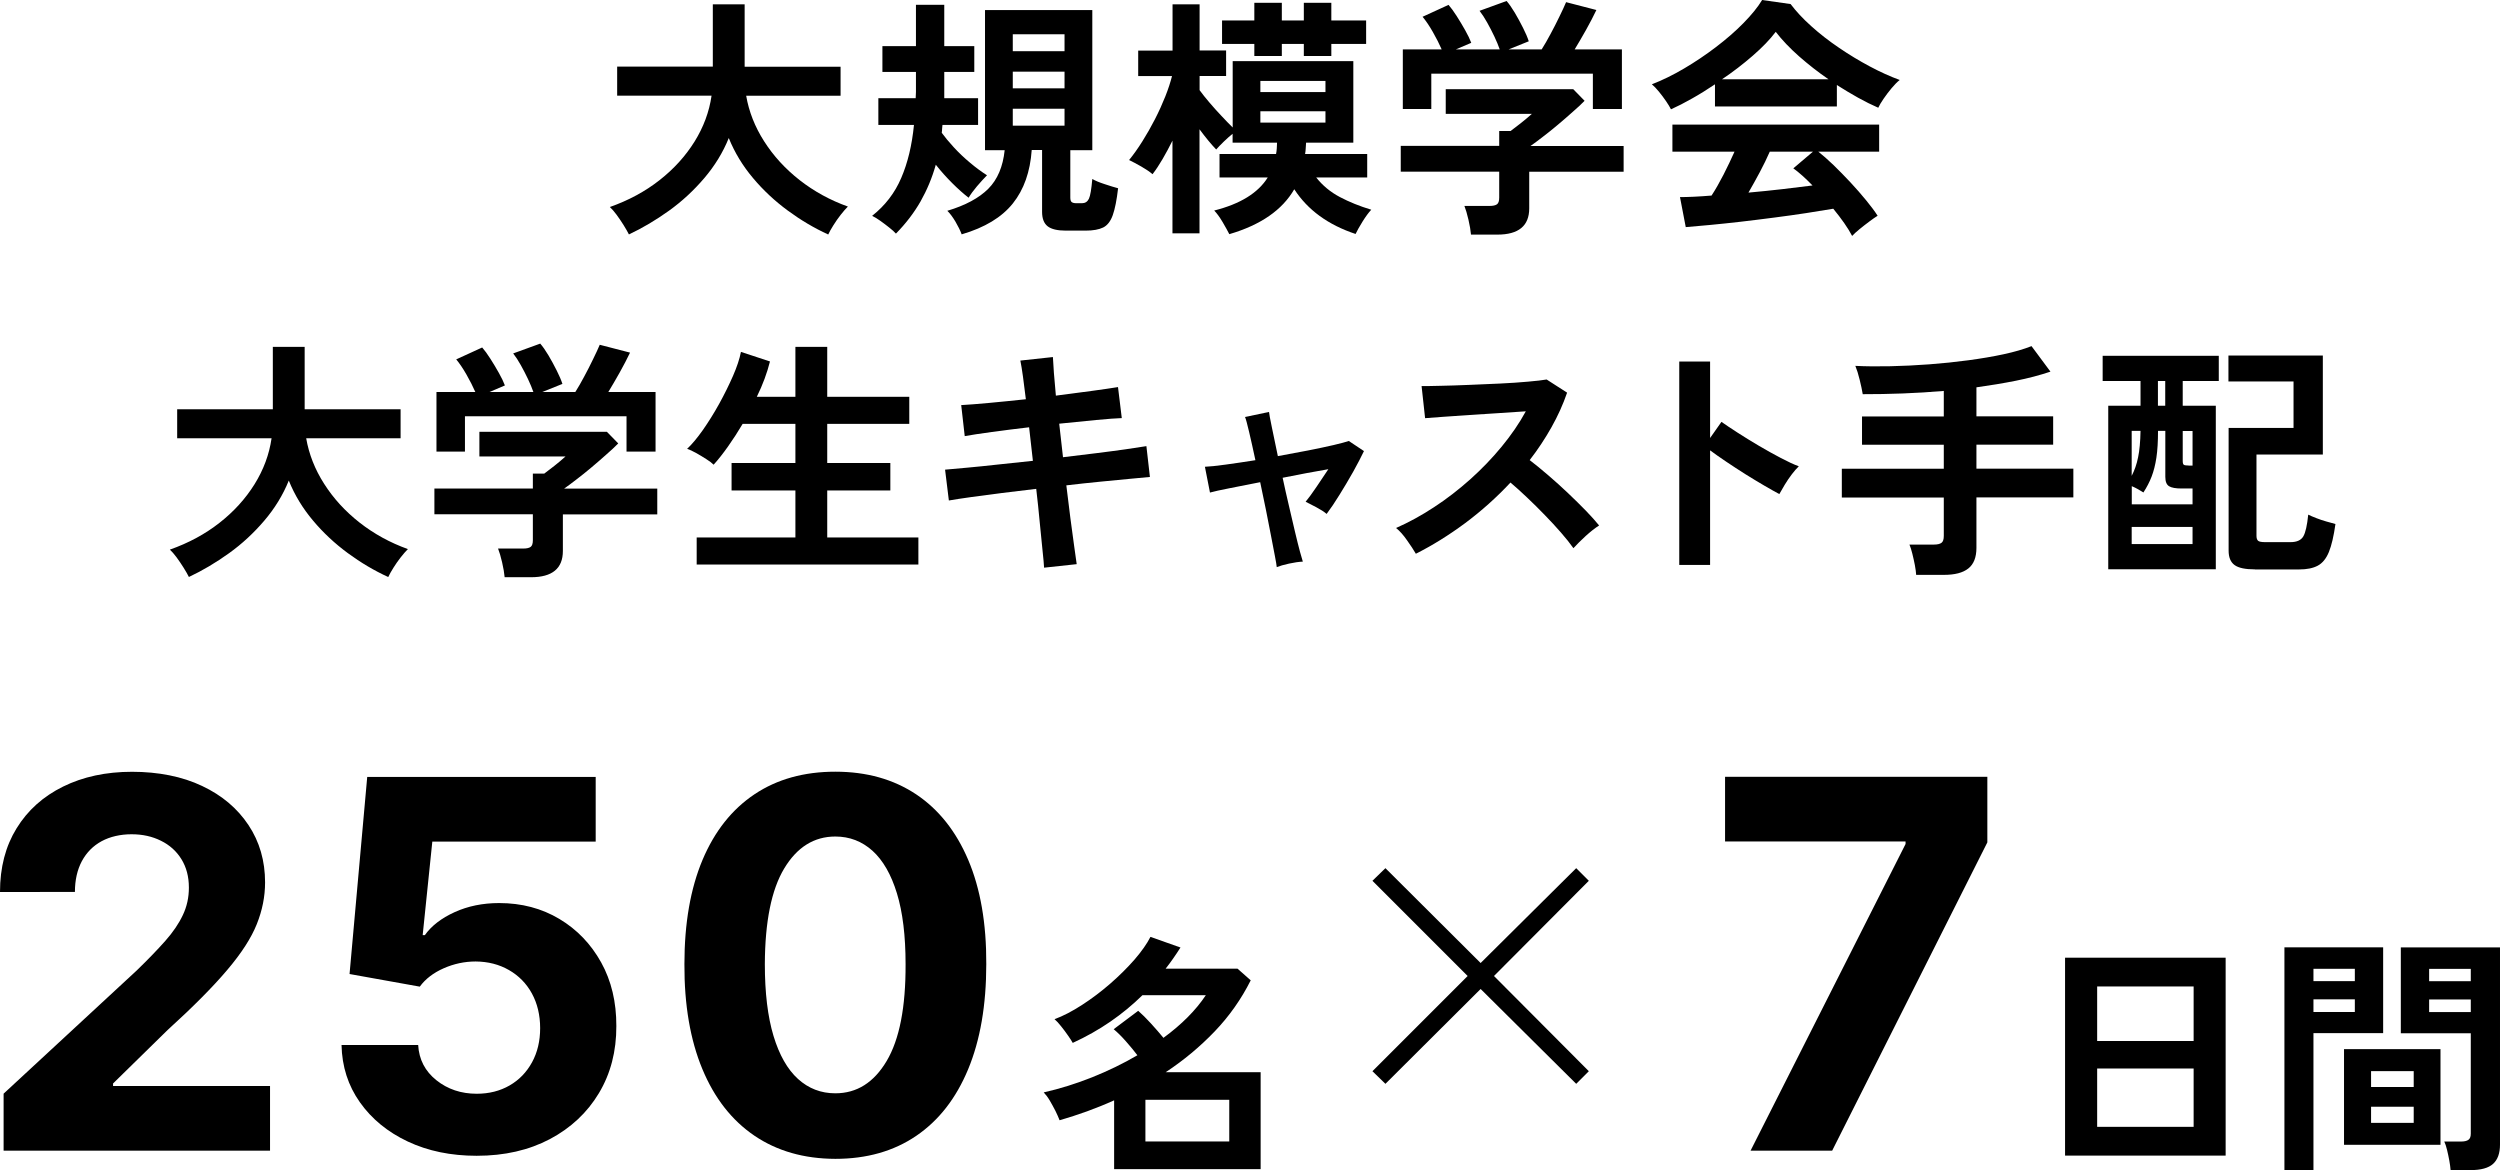
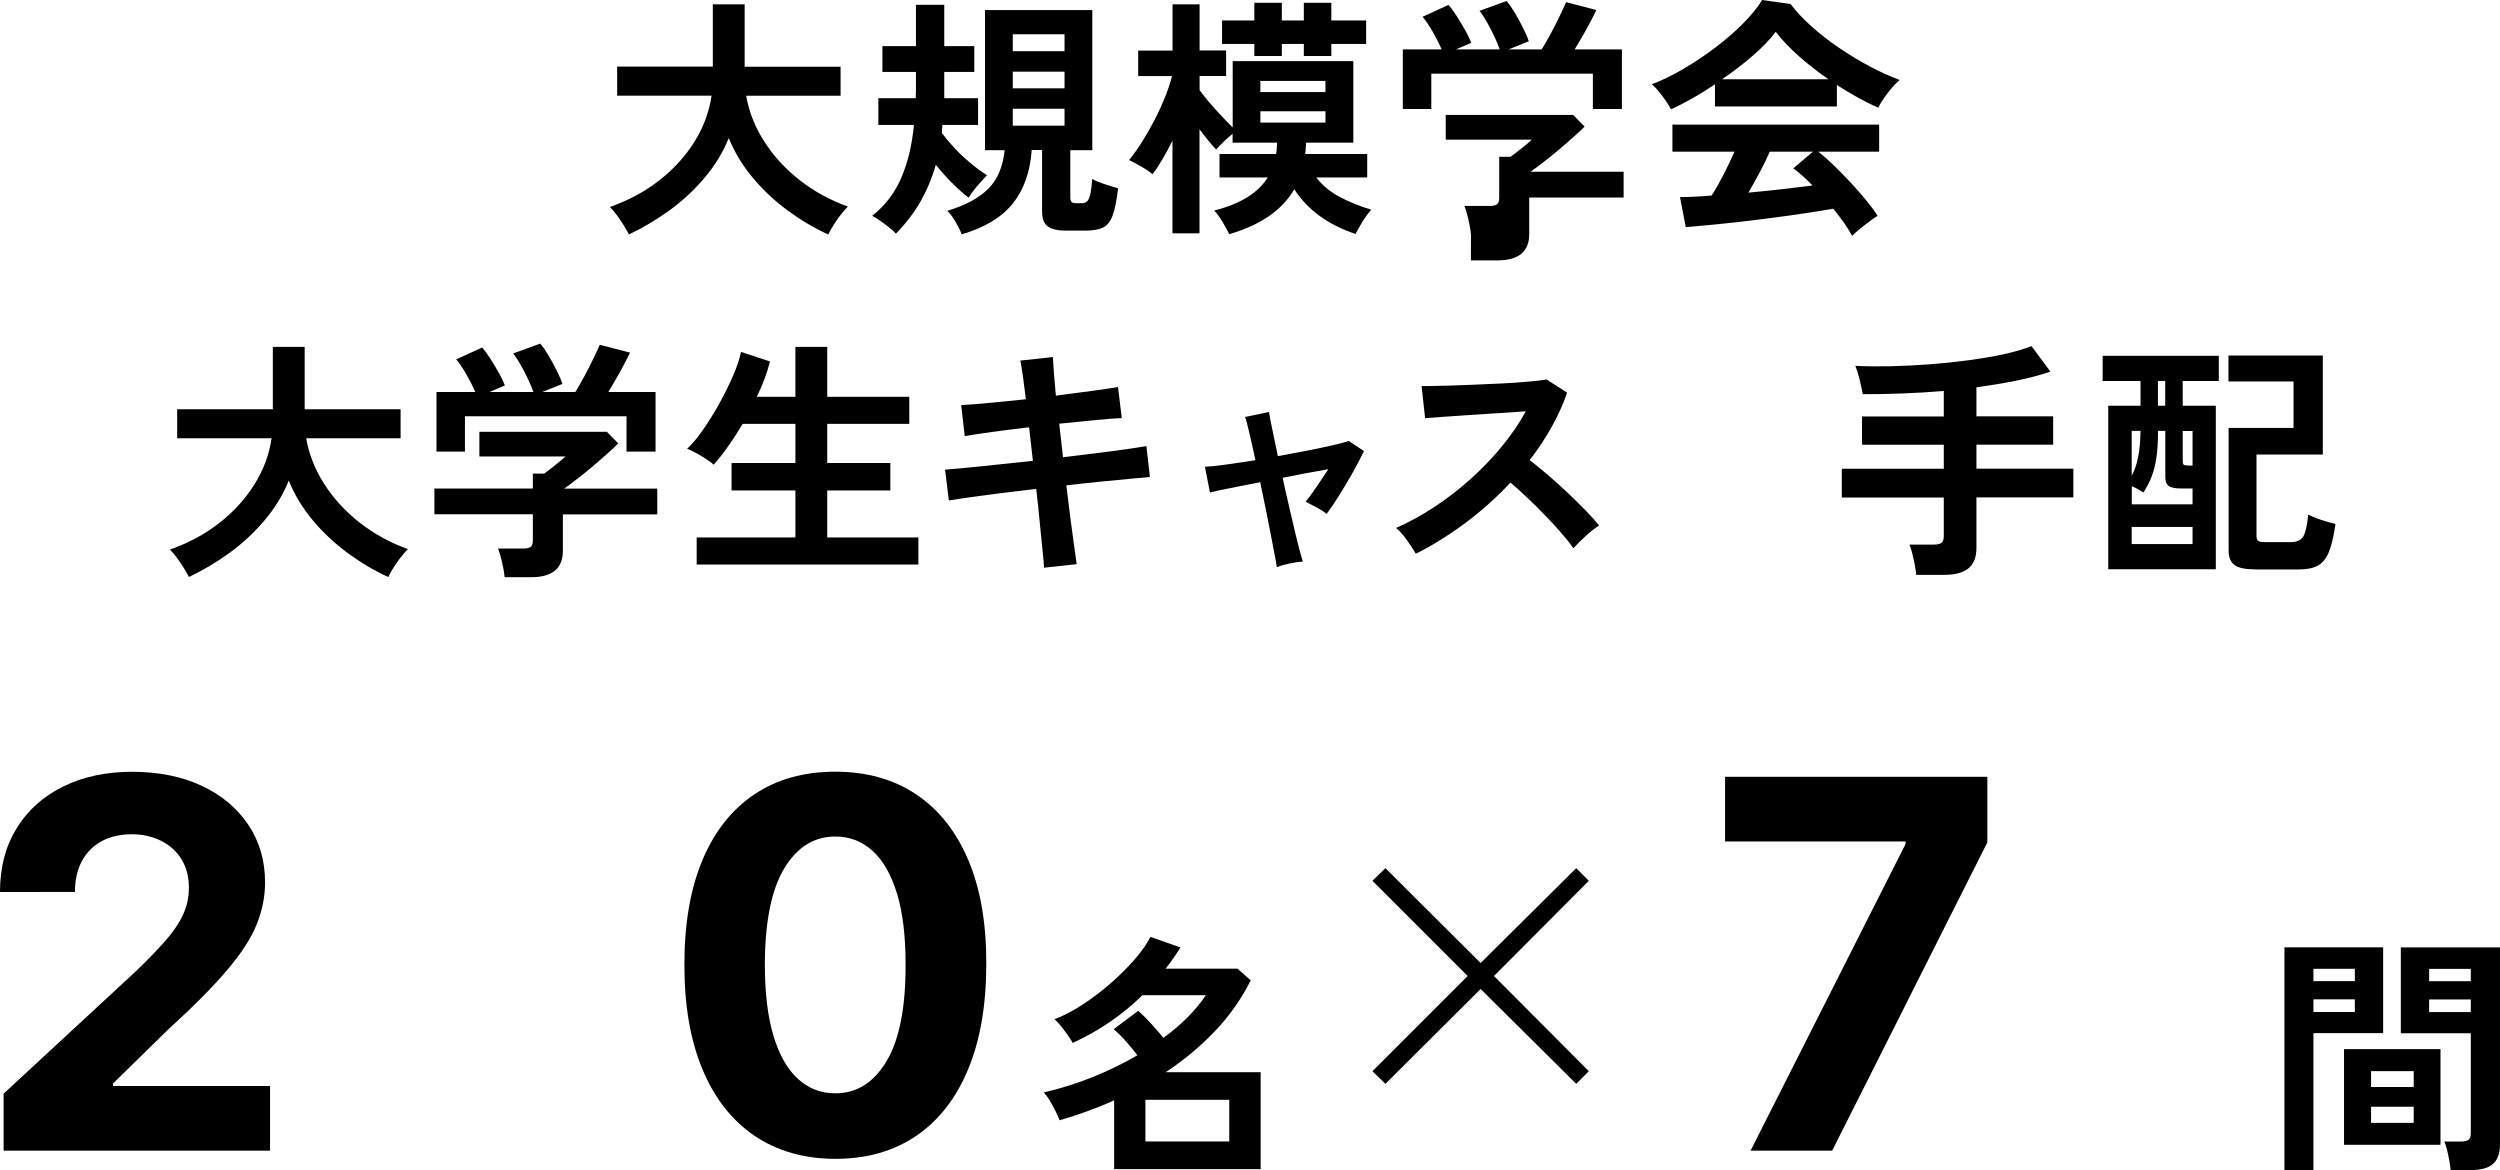
<svg xmlns="http://www.w3.org/2000/svg" id="b" width="277.28" height="129.79" viewBox="0 0 277.28 129.79">
  <g id="c">
    <path d="m69.76,26.01c-.15-.3-.35-.65-.6-1.05s-.51-.78-.78-1.15c-.27-.36-.52-.65-.74-.85,2.07-.73,3.91-1.72,5.5-2.97,1.6-1.25,2.89-2.68,3.89-4.28,1-1.61,1.63-3.3,1.89-5.1h-10.47v-3.22h10.61V.48h3.53v6.92h10.64v3.22h-10.47c.3,1.75.96,3.44,1.99,5.05,1.03,1.62,2.34,3.05,3.93,4.3,1.6,1.25,3.38,2.23,5.36,2.94-.24.24-.51.55-.8.92-.29.37-.56.76-.81,1.16s-.44.74-.57,1.02c-1.55-.71-3.04-1.59-4.48-2.65s-2.73-2.26-3.86-3.61c-1.14-1.35-2.04-2.83-2.69-4.44-.65,1.61-1.56,3.09-2.72,4.45-1.16,1.36-2.46,2.57-3.91,3.61-1.45,1.04-2.93,1.92-4.44,2.63Z" />
    <path d="m99.36,25.9c-.17-.19-.41-.41-.73-.66-.32-.25-.64-.5-.98-.74-.34-.24-.64-.43-.92-.56,1.44-1.14,2.52-2.54,3.23-4.21.72-1.67,1.19-3.63,1.41-5.87h-3.95v-2.97h4.14c.02-.24.03-.48.03-.7v-2.21h-3.72v-2.86h3.72V.53h3.14v4.59h3.33v2.86h-3.33v2.91h3.75v2.97h-3.95c-.02.13-.03.27-.04.42,0,.15-.02.3-.04.45.34.47.78,1,1.33,1.6.55.6,1.15,1.17,1.81,1.72.65.55,1.28,1.01,1.88,1.39-.35.36-.73.77-1.12,1.23s-.7.89-.92,1.26c-.56-.43-1.17-.97-1.82-1.62-.65-.65-1.26-1.33-1.82-2.04-.41,1.46-.98,2.81-1.69,4.07-.72,1.26-1.63,2.45-2.73,3.57Zm7.31.11c-.17-.45-.4-.92-.7-1.43-.3-.5-.6-.91-.9-1.2,2-.6,3.51-1.41,4.54-2.44s1.63-2.46,1.82-4.28h-2.18V1.12h11.9v15.54h-2.44v5.26c0,.24.05.41.15.49.1.08.27.13.52.13h.62c.35,0,.61-.16.77-.49.16-.33.28-1.06.38-2.2.32.19.77.38,1.36.57.59.2,1.09.35,1.5.46-.15,1.31-.35,2.3-.59,2.98-.24.68-.6,1.14-1.06,1.37-.47.23-1.12.35-1.96.35h-2.18c-.93,0-1.61-.16-2.02-.48s-.62-.85-.62-1.6v-6.86h-1.15c-.17,2.41-.86,4.38-2.09,5.92s-3.11,2.68-5.67,3.43Zm5.66-20.33h5.74v-1.88h-5.74v1.88Zm0,4.12h5.74v-1.85h-5.74v1.85Zm0,4.14h5.74v-1.88h-5.74v1.88Z" />
    <path d="m136.35,25.98c-.19-.37-.44-.83-.76-1.37-.32-.54-.63-.96-.92-1.26,2.89-.73,4.87-1.95,5.94-3.67h-5.35v-2.6h6.27c.04-.21.07-.41.08-.62.02-.21.03-.42.03-.64h-4.93v-.98c-.3.24-.63.53-.98.87-.35.34-.63.63-.84.87-.54-.56-1.16-1.31-1.85-2.24v11.54h-3v-10.28c-.35.71-.72,1.39-1.09,2.03-.37.64-.75,1.21-1.12,1.69-.3-.26-.71-.54-1.23-.84-.52-.3-.98-.54-1.37-.73.49-.6.98-1.29,1.47-2.07.49-.78.96-1.6,1.4-2.46.44-.86.82-1.7,1.15-2.53.33-.83.57-1.58.74-2.25h-3.75v-2.83h3.81V.48h3v5.12h2.94v2.83h-2.94v1.57c.3.41.66.87,1.09,1.37s.87,1,1.33,1.48c.46.49.87.92,1.25,1.29v-7.36h13.38v9.04h-5.24c-.02.21-.03.42-.04.63s-.03.42-.07.63h6.89v2.6h-5.66c.71.9,1.58,1.62,2.62,2.17,1.04.55,2.2,1.02,3.49,1.41-.3.32-.62.76-.97,1.32-.35.56-.6,1.02-.77,1.37-3.04-1.01-5.31-2.66-6.8-4.96-1.33,2.3-3.72,3.96-7.2,4.98Zm2.77-19.77v-1.34h-3.58v-2.6h3.58V.31h3.05v1.96h2.44V.31h3.05v1.96h3.86v2.6h-3.86v1.34h-3.05v-1.34h-2.44v1.34h-3.05Zm.67,4h7.22v-1.23h-7.22v1.23Zm0,3.39h7.22v-1.26h-7.22v1.26Z" />
-     <path d="m163.15,26.01c-.04-.45-.13-.99-.28-1.64s-.3-1.15-.45-1.53h2.8c.37,0,.64-.06.81-.18.17-.12.25-.37.25-.74v-2.88h-10.92v-2.86h10.92v-1.65h1.26c.28-.21.65-.49,1.11-.85.46-.36.87-.71,1.25-1.05h-9.55v-2.74h14.14l1.26,1.29c-.35.36-.79.77-1.32,1.23-.52.47-1.07.94-1.65,1.43-.58.49-1.13.93-1.67,1.34-.53.41-.98.75-1.36,1.01h10.33v2.86h-10.47v4.06c0,1.94-1.18,2.91-3.53,2.91h-2.94Zm-7.56-13.92v-6.61h4.31c-.26-.6-.59-1.25-.99-1.95-.4-.7-.78-1.25-1.13-1.67l2.88-1.32c.28.32.58.73.91,1.25.33.51.64,1.04.94,1.57.3.53.52.99.67,1.39l-1.71.73h4.87c-.15-.43-.35-.91-.6-1.44s-.52-1.05-.8-1.55c-.28-.5-.56-.93-.84-1.29l3-1.09c.28.32.58.75.91,1.3.33.55.63,1.12.92,1.69s.5,1.07.63,1.48l-2.24.9h3.67c.32-.5.65-1.08.99-1.72.35-.64.67-1.28.98-1.92.31-.63.56-1.17.74-1.6l3.36.87c-.32.67-.7,1.41-1.15,2.21-.45.8-.87,1.52-1.26,2.16h5.24v6.61h-3.22v-3.92h-17.92v3.92h-3.16Z" />
+     <path d="m163.15,26.01c-.04-.45-.13-.99-.28-1.64s-.3-1.15-.45-1.53h2.8c.37,0,.64-.06.81-.18.17-.12.25-.37.25-.74v-2.88h-10.92h10.92v-1.65h1.26c.28-.21.65-.49,1.11-.85.46-.36.87-.71,1.25-1.05h-9.55v-2.74h14.14l1.26,1.29c-.35.36-.79.77-1.32,1.23-.52.47-1.07.94-1.65,1.43-.58.49-1.13.93-1.67,1.34-.53.41-.98.75-1.36,1.01h10.33v2.86h-10.47v4.06c0,1.94-1.18,2.91-3.53,2.91h-2.94Zm-7.56-13.92v-6.61h4.31c-.26-.6-.59-1.25-.99-1.95-.4-.7-.78-1.25-1.13-1.67l2.88-1.32c.28.32.58.73.91,1.25.33.51.64,1.04.94,1.57.3.53.52.99.67,1.39l-1.71.73h4.87c-.15-.43-.35-.91-.6-1.44s-.52-1.05-.8-1.55c-.28-.5-.56-.93-.84-1.29l3-1.09c.28.32.58.75.91,1.3.33.55.63,1.12.92,1.69s.5,1.07.63,1.48l-2.24.9h3.67c.32-.5.65-1.08.99-1.72.35-.64.67-1.28.98-1.92.31-.63.56-1.17.74-1.6l3.36.87c-.32.67-.7,1.41-1.15,2.21-.45.8-.87,1.52-1.26,2.16h5.24v6.61h-3.22v-3.92h-17.92v3.92h-3.16Z" />
    <path d="m185.33,12.12c-.13-.26-.32-.57-.56-.92s-.5-.7-.78-1.04c-.28-.34-.54-.61-.78-.81,1.16-.45,2.35-1.03,3.57-1.75,1.22-.72,2.4-1.51,3.54-2.38,1.14-.87,2.16-1.75,3.05-2.66s1.59-1.76,2.07-2.56l3.16.45c.6.8,1.36,1.62,2.3,2.46.93.84,1.96,1.64,3.07,2.39,1.11.76,2.24,1.44,3.4,2.06,1.16.62,2.27,1.12,3.33,1.51-.28.22-.58.53-.9.91-.32.38-.61.77-.88,1.16-.27.39-.47.73-.6,1.01-.73-.32-1.48-.69-2.25-1.12-.77-.43-1.55-.9-2.34-1.4v2.38h-13.52v-2.46c-.86.58-1.71,1.11-2.55,1.58-.84.48-1.61.87-2.32,1.19Zm20.1,14.06c-.22-.43-.52-.91-.88-1.43-.36-.52-.77-1.05-1.22-1.6-.86.15-1.85.31-2.97.48s-2.31.34-3.56.5-2.49.32-3.71.46c-1.22.14-2.36.26-3.42.36s-1.96.18-2.7.24l-.64-3.33c.41,0,.92-.01,1.53-.04.61-.03,1.26-.07,1.97-.13.43-.65.87-1.43,1.33-2.32.46-.9.86-1.75,1.22-2.55h-6.89v-3h22.93v3h-6.75c.5.39,1.06.89,1.68,1.48.62.6,1.24,1.24,1.88,1.92.63.68,1.22,1.35,1.75,2,.53.65.96,1.22,1.27,1.71-.24.15-.55.36-.92.64-.37.28-.74.56-1.09.85-.35.29-.63.54-.81.74Zm-14.45-17.39h11.82c-1.14-.78-2.22-1.63-3.25-2.53-1.03-.91-1.9-1.82-2.6-2.73-.63.84-1.48,1.72-2.55,2.65s-2.2,1.8-3.42,2.62Zm2.97,12.57c1.25-.11,2.49-.24,3.72-.38,1.23-.14,2.35-.28,3.36-.41-.8-.82-1.51-1.46-2.13-1.9l2.18-1.85h-4.79c-.32.73-.69,1.49-1.11,2.28-.42.79-.84,1.54-1.25,2.25Z" />
    <path d="m20.96,64.01c-.15-.3-.35-.65-.6-1.05s-.51-.78-.78-1.15c-.27-.36-.52-.65-.74-.85,2.07-.73,3.91-1.72,5.5-2.97,1.6-1.25,2.89-2.68,3.89-4.28,1-1.61,1.63-3.3,1.89-5.1h-10.47v-3.22h10.61v-6.92h3.53v6.92h10.64v3.22h-10.47c.3,1.75.96,3.44,1.99,5.05,1.03,1.62,2.34,3.05,3.93,4.3,1.6,1.25,3.38,2.23,5.36,2.94-.24.24-.51.55-.8.92-.29.37-.56.76-.81,1.16s-.44.74-.57,1.02c-1.55-.71-3.04-1.59-4.48-2.65s-2.73-2.26-3.86-3.61c-1.14-1.35-2.04-2.83-2.69-4.44-.65,1.61-1.56,3.09-2.72,4.45-1.16,1.36-2.46,2.57-3.91,3.61-1.45,1.04-2.93,1.92-4.44,2.63Z" />
    <path d="m55.97,64.01c-.04-.45-.13-.99-.28-1.64s-.3-1.15-.45-1.53h2.8c.37,0,.64-.06.81-.18.17-.12.25-.37.25-.74v-2.88h-10.92v-2.86h10.92v-1.65h1.26c.28-.21.65-.49,1.11-.85.46-.36.87-.71,1.25-1.05h-9.55v-2.74h14.14l1.26,1.29c-.35.36-.79.77-1.32,1.23-.52.47-1.07.94-1.65,1.43-.58.49-1.13.93-1.67,1.34-.53.41-.98.75-1.36,1.01h10.33v2.86h-10.47v4.06c0,1.94-1.18,2.91-3.53,2.91h-2.94Zm-7.56-13.92v-6.61h4.31c-.26-.6-.59-1.25-.99-1.95-.4-.7-.78-1.25-1.13-1.67l2.88-1.32c.28.32.58.73.91,1.25.33.51.64,1.04.94,1.57.3.53.52.99.67,1.39l-1.71.73h4.87c-.15-.43-.35-.91-.6-1.44s-.52-1.05-.8-1.55c-.28-.5-.56-.93-.84-1.29l3-1.09c.28.32.58.75.91,1.3.33.55.63,1.12.92,1.69s.5,1.07.63,1.48l-2.24.9h3.67c.32-.5.65-1.08.99-1.72.35-.64.67-1.28.98-1.92.31-.63.56-1.17.74-1.6l3.36.87c-.32.67-.7,1.41-1.15,2.21-.45.8-.87,1.52-1.26,2.16h5.24v6.61h-3.22v-3.92h-17.92v3.92h-3.16Z" />
    <path d="m77.27,62.61v-3h10.95v-5.21h-7.08v-3.05h7.08v-4.34h-5.85c-.52.88-1.06,1.71-1.61,2.49-.55.78-1.09,1.47-1.61,2.04-.19-.19-.46-.4-.83-.63-.36-.23-.74-.46-1.12-.67-.38-.21-.71-.37-.99-.46.54-.5,1.12-1.2,1.75-2.09.62-.89,1.23-1.86,1.81-2.91.58-1.05,1.09-2.09,1.53-3.09.44-1.01.73-1.89.88-2.66l3.22,1.06c-.32,1.27-.8,2.58-1.46,3.92h4.28v-5.54h3.53v5.54h9.1v3h-9.1v4.34h7v3.05h-7v5.21h10.11v3h-24.58Z" />
    <path d="m115.8,62.95c-.02-.37-.07-1-.17-1.89-.09-.89-.2-1.93-.31-3.12-.11-1.2-.24-2.44-.39-3.72-1.29.15-2.56.3-3.81.46-1.25.16-2.38.31-3.4.45s-1.84.27-2.48.38l-.42-3.42c.62-.06,1.43-.13,2.45-.22,1.02-.09,2.16-.21,3.43-.35,1.27-.14,2.56-.28,3.86-.41l-.42-3.72c-1.44.17-2.81.34-4.12.52-1.31.18-2.31.33-3.02.46l-.39-3.44c.75-.04,1.77-.12,3.08-.24,1.31-.12,2.67-.26,4.09-.41-.11-.93-.22-1.77-.32-2.51-.1-.74-.2-1.33-.29-1.78l3.61-.39c.02.43.06,1.01.11,1.75.06.74.13,1.58.22,2.53,1.44-.19,2.78-.36,4.02-.53,1.24-.17,2.2-.31,2.87-.42l.42,3.44c-.62.02-1.56.09-2.84.21-1.28.12-2.65.26-4.1.41l.42,3.72c1.27-.15,2.5-.3,3.7-.45,1.19-.15,2.28-.29,3.25-.43s1.74-.26,2.3-.35l.39,3.42c-.47.04-1.19.1-2.16.2-.97.09-2.08.2-3.32.32-1.24.12-2.51.26-3.79.41.15,1.25.3,2.46.45,3.64.15,1.18.29,2.21.42,3.11.13.9.22,1.56.28,1.99l-3.61.39Z" />
    <path d="m141.61,62.92c-.02-.22-.09-.64-.21-1.26-.12-.62-.27-1.36-.43-2.24-.17-.88-.35-1.83-.56-2.86-.21-1.03-.42-2.05-.64-3.08-1.25.24-2.38.47-3.4.67s-1.74.36-2.17.48l-.56-2.86c.52-.02,1.29-.1,2.3-.24,1.01-.14,2.11-.3,3.3-.49-.26-1.21-.49-2.26-.7-3.14-.21-.88-.35-1.43-.45-1.65l2.66-.56c.02.21.12.77.31,1.68.19.92.41,1.99.67,3.22,1.16-.21,2.28-.42,3.36-.63,1.08-.21,2.03-.42,2.83-.6.8-.19,1.36-.34,1.68-.45l1.68,1.12c-.32.67-.72,1.44-1.2,2.3-.49.86-.98,1.7-1.5,2.53-.51.83-.99,1.54-1.44,2.14-.28-.24-.67-.49-1.18-.76-.5-.26-.89-.46-1.15-.59.34-.41.74-.96,1.2-1.64s.91-1.34,1.32-1.97c-1.53.26-3.22.58-5.07.95.22,1.05.46,2.09.7,3.12.24,1.04.47,1.99.67,2.87.21.88.39,1.61.55,2.2s.27.96.32,1.11c-.43.02-.94.09-1.53.22-.59.13-1.04.26-1.36.39Z" />
    <path d="m157.03,61.41c-.24-.41-.56-.91-.97-1.48-.4-.58-.81-1.04-1.22-1.37,1.4-.62,2.8-1.38,4.2-2.3,1.4-.91,2.74-1.95,4.02-3.09,1.28-1.15,2.45-2.36,3.5-3.64s1.95-2.58,2.67-3.91c-.92.06-1.92.12-3.01.2-1.09.07-2.17.14-3.25.21-1.07.07-2.04.13-2.91.2-.87.07-1.54.12-2,.15l-.39-3.56c.47,0,1.17,0,2.1-.03.93-.02,1.98-.05,3.14-.1,1.16-.05,2.31-.1,3.46-.15s2.18-.13,3.11-.21,1.61-.16,2.06-.24l2.27,1.46c-.45,1.31-1.03,2.59-1.74,3.85-.71,1.26-1.51,2.47-2.41,3.63.65.5,1.35,1.07,2.09,1.71.74.63,1.46,1.29,2.17,1.96.71.67,1.36,1.32,1.96,1.93.6.62,1.09,1.17,1.48,1.65-.47.3-.96.69-1.48,1.16-.52.48-.98.93-1.37,1.36-.35-.5-.81-1.08-1.37-1.72-.56-.64-1.16-1.3-1.81-1.96-.64-.66-1.29-1.31-1.95-1.93-.65-.62-1.27-1.18-1.85-1.67-1.55,1.66-3.23,3.16-5.04,4.51-1.81,1.34-3.63,2.47-5.46,3.39Z" />
-     <path d="m186.25,62.67v-22.57h3.42v8.48l1.26-1.79c.45.32,1.04.71,1.78,1.19.74.48,1.53.96,2.37,1.46.84.49,1.65.95,2.44,1.36.78.41,1.45.72,1.99.92-.22.21-.48.5-.77.88-.29.38-.56.78-.8,1.18s-.44.74-.59,1.02c-.45-.24-1-.55-1.67-.94s-1.36-.81-2.1-1.27c-.74-.47-1.45-.93-2.13-1.39-.68-.46-1.27-.87-1.78-1.25v12.71h-3.42Z" />
    <path d="m212.53,63.79c-.02-.32-.07-.69-.15-1.12s-.18-.85-.28-1.26-.21-.75-.32-1.01h2.72c.39,0,.67-.07.84-.2s.25-.38.25-.76v-4.26h-11.31v-3.19h11.31v-2.66h-9.07v-3.14h9.07v-2.83c-1.51.13-3.03.22-4.55.28-1.52.06-3,.08-4.44.08-.07-.45-.19-.98-.34-1.6-.15-.62-.31-1.13-.48-1.54,1.19.06,2.49.07,3.89.04,1.4-.03,2.84-.1,4.31-.21,1.47-.11,2.92-.26,4.33-.45s2.72-.41,3.92-.67c1.2-.26,2.23-.56,3.09-.9l2.1,2.83c-1.16.39-2.44.73-3.84,1.01s-2.86.52-4.37.73v3.22h8.51v3.14h-8.51v2.66h10.75v3.19h-10.75v5.6c0,1.04-.3,1.81-.9,2.28-.6.48-1.5.71-2.72.71h-3.08Z" />
    <path d="m233.83,63.14v-18.14h3.58v-2.74h-4.2v-2.8h12.88v2.8h-4v2.74h3.67v18.14h-11.93Zm2.6-7.2h6.75v-1.76h-1.23c-.63,0-1.09-.08-1.37-.25-.28-.17-.42-.51-.42-1.04v-5.1h-.81c0,1.18-.06,2.17-.18,2.97-.12.8-.3,1.5-.53,2.1-.23.6-.54,1.19-.91,1.76-.17-.11-.37-.23-.6-.36-.23-.13-.46-.24-.69-.34v2.02Zm0-3.16c.32-.62.56-1.3.71-2.06.16-.76.25-1.73.27-2.93h-.98v4.98Zm0,7.56h6.75v-1.9h-6.75v1.9Zm2.91-15.34h.81v-2.74h-.81v2.74Zm3.39,6.64h.45v-3.84h-1.09v3.33c0,.24.05.39.14.43.09.05.26.07.5.07Zm7.36,11.51c-1.06,0-1.82-.16-2.25-.48-.44-.32-.66-.85-.66-1.6v-13.61h7.2v-5.15h-7.22v-2.88h10.47v10.98h-7.36v9.02c0,.26.06.44.18.55.12.1.38.15.77.15h2.83c.69,0,1.16-.21,1.41-.63s.43-1.23.55-2.42c.22.11.52.24.88.38.36.14.74.27,1.13.38.39.11.73.21,1.01.28-.19,1.34-.43,2.38-.73,3.11-.3.73-.71,1.23-1.23,1.51-.52.28-1.21.42-2.07.42h-4.9Z" />
    <path d="m123.57,129.68v-7.64c-.99.45-1.99.85-3,1.22-1.01.36-2.03.7-3.05.99-.11-.3-.27-.64-.46-1.04-.2-.39-.41-.77-.63-1.15-.22-.37-.45-.67-.67-.9,1.81-.41,3.6-.97,5.38-1.68,1.77-.71,3.44-1.52,5.01-2.44-.35-.47-.77-.97-1.26-1.53s-.94-1-1.37-1.36l2.72-2.04c.41.36.88.82,1.4,1.39.52.57.99,1.11,1.4,1.61,2.03-1.49,3.6-3.07,4.7-4.73h-7.03c-1.1,1.08-2.29,2.06-3.57,2.94-1.28.88-2.66,1.66-4.16,2.35-.11-.21-.29-.48-.52-.81-.23-.34-.49-.68-.76-1.02-.27-.35-.52-.61-.74-.8.95-.35,1.97-.88,3.05-1.58,1.08-.7,2.13-1.49,3.14-2.37,1.01-.88,1.9-1.77,2.69-2.67.78-.91,1.37-1.74,1.76-2.51l3.33,1.18c-.26.41-.53.81-.8,1.2-.27.39-.56.78-.85,1.15h7.98l1.46,1.29c-1.05,2.09-2.38,3.98-4,5.67s-3.43,3.2-5.43,4.52h10.53v10.75h-16.24Zm3.47-3.08h9.3v-4.62h-9.3v4.62Z" />
    <path d="m.4,127.62v-6.32l14.76-13.66c1.25-1.21,2.31-2.31,3.17-3.28.86-.97,1.51-1.93,1.95-2.87.45-.94.67-1.95.67-3.05,0-1.21-.28-2.26-.83-3.15s-1.31-1.57-2.27-2.04c-.96-.48-2.04-.72-3.26-.72s-2.38.26-3.32.77c-.94.51-1.67,1.25-2.19,2.21-.51.96-.77,2.1-.77,3.42H0c0-2.71.61-5.07,1.84-7.06,1.23-2,2.95-3.54,5.16-4.63,2.21-1.09,4.76-1.64,7.65-1.64s5.56.52,7.76,1.57c2.21,1.04,3.92,2.49,5.15,4.34,1.23,1.85,1.84,3.97,1.84,6.36,0,1.57-.31,3.11-.92,4.63-.61,1.53-1.7,3.22-3.27,5.07-1.57,1.86-3.77,4.08-6.62,6.67l-6.05,5.93v.28h17.41v7.17H.4Z" />
-     <path d="m52.87,128.19c-2.86,0-5.41-.53-7.64-1.58-2.23-1.05-4-2.5-5.31-4.35-1.31-1.85-1.99-3.97-2.04-6.36h8.5c.09,1.61.77,2.91,2.02,3.91,1.25,1,2.75,1.5,4.47,1.5,1.38,0,2.59-.31,3.65-.92,1.06-.61,1.89-1.47,2.49-2.57.6-1.1.9-2.36.9-3.79s-.31-2.74-.92-3.85c-.61-1.11-1.46-1.97-2.54-2.59s-2.31-.94-3.7-.95c-1.21,0-2.39.25-3.53.75-1.14.5-2.03,1.18-2.66,2.04l-7.79-1.4,1.96-21.86h25.34v7.17h-18.12l-1.07,10.38h.24c.73-1.03,1.83-1.88,3.3-2.55,1.47-.67,3.12-1.01,4.94-1.01,2.5,0,4.72.59,6.68,1.76,1.96,1.17,3.5,2.78,4.64,4.83,1.13,2.04,1.69,4.4,1.68,7.05.01,2.79-.63,5.27-1.93,7.44s-3.12,3.87-5.44,5.1c-2.33,1.23-5.03,1.85-8.11,1.85Z" />
    <path d="m92.65,128.53c-3.48-.01-6.47-.87-8.98-2.57-2.5-1.7-4.43-4.16-5.77-7.39-1.34-3.22-2.01-7.11-1.99-11.64,0-4.52.67-8.37,2.01-11.56,1.34-3.18,3.27-5.61,5.77-7.28,2.5-1.67,5.49-2.5,8.96-2.5s6.45.84,8.96,2.51c2.5,1.67,4.43,4.1,5.78,7.28,1.35,3.18,2.02,7.03,2,11.55,0,4.55-.67,8.43-2.01,11.66-1.34,3.23-3.26,5.69-5.76,7.39-2.5,1.7-5.49,2.55-8.97,2.55Zm0-7.27c2.38,0,4.27-1.19,5.69-3.58s2.12-5.97,2.1-10.75c0-3.14-.32-5.76-.96-7.85s-1.54-3.66-2.71-4.72c-1.17-1.05-2.54-1.58-4.12-1.58-2.36,0-4.25,1.18-5.67,3.54-1.42,2.36-2.13,5.9-2.15,10.61,0,3.18.32,5.84.96,7.96.64,2.12,1.55,3.72,2.72,4.78,1.17,1.06,2.55,1.59,4.13,1.59Z" />
    <path d="m194.16,127.62l17.19-34.01v-.28h-20.02v-7.17h29.09v7.27l-17.21,34.19h-9.05Z" />
-     <path d="m229.04,128.17v-21.95h17.81v21.95h-17.81Zm3.56-12.71h10.7v-6.05h-10.7v6.05Zm0,9.52h10.7v-6.47h-10.7v6.47Z" />
    <path d="m253.37,129.79v-24.72h10.95v9.52h-7.73v15.2h-3.22Zm3.22-20.97h4.59v-1.37h-4.59v1.37Zm0,3.42h4.59v-1.4h-4.59v1.4Zm3.39,14.73v-10.61h10.7v10.61h-10.7Zm3-6.41h4.73v-1.76h-4.73v1.76Zm0,3.98h4.73v-1.79h-4.73v1.79Zm8.82,5.24c-.02-.3-.07-.65-.14-1.05s-.16-.79-.25-1.18-.2-.7-.31-.94h1.88c.37,0,.64-.07.81-.2.17-.13.25-.35.25-.67v-11.14h-7.76v-9.52h11v21.87c0,.97-.26,1.68-.77,2.14-.51.46-1.35.69-2.51.69h-2.21Zm-2.38-20.95h4.62v-1.37h-4.62v1.37Zm0,3.42h4.62v-1.4h-4.62v1.4Z" />
    <path d="m153.66,120.21l-1.44-1.4,10.56-10.56-10.56-10.56,1.44-1.4,10.56,10.52,10.6-10.52,1.4,1.4-10.52,10.56,10.52,10.56-1.4,1.4-10.6-10.52-10.56,10.52Z" />
  </g>
</svg>